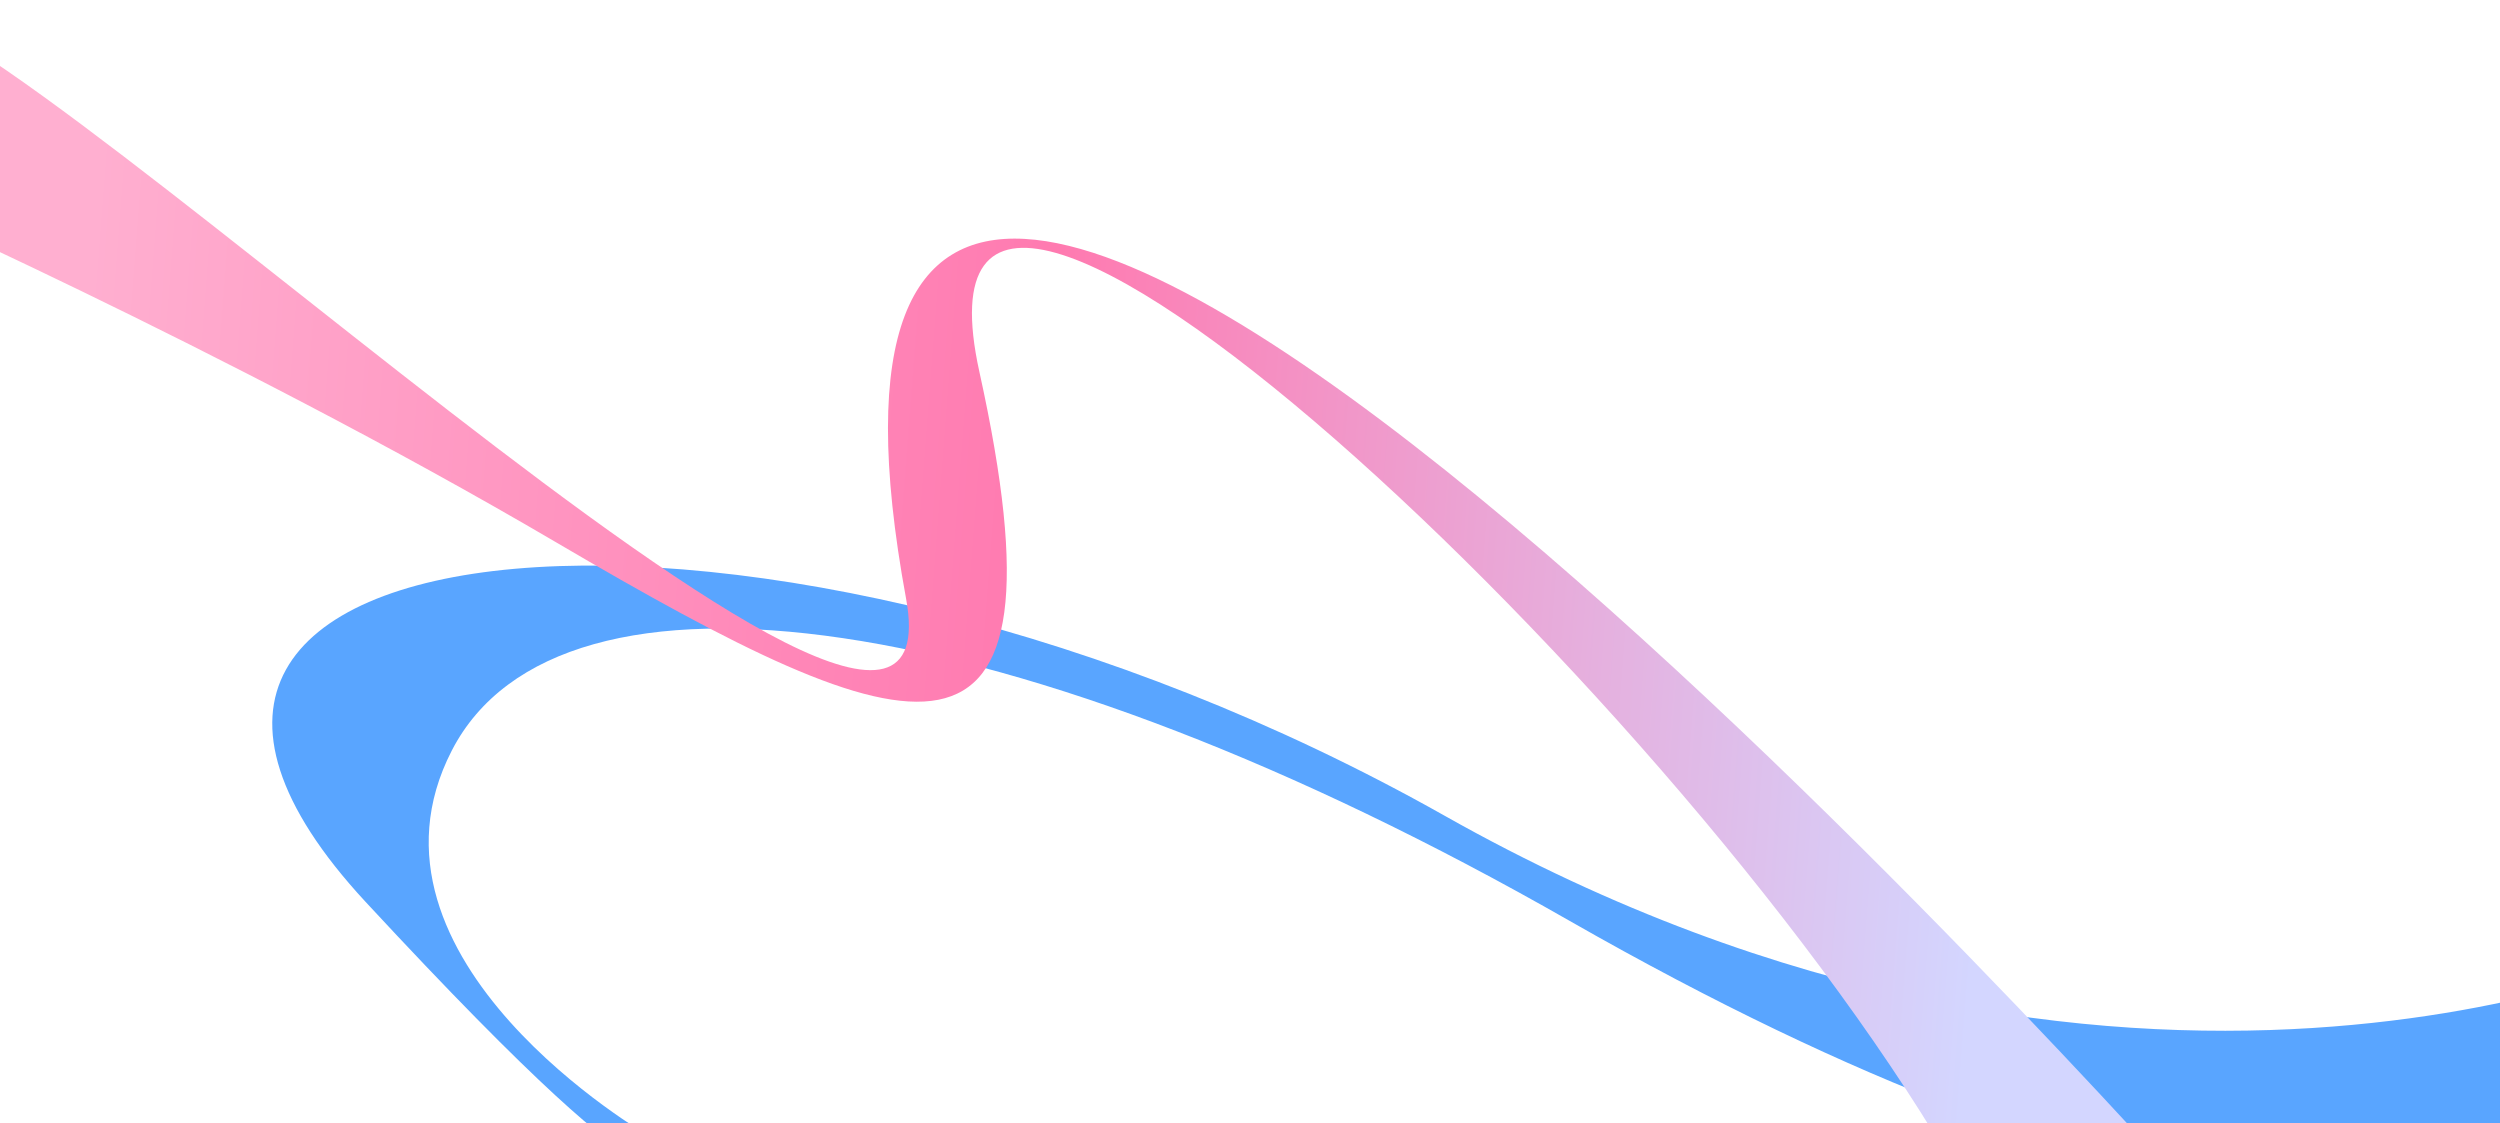
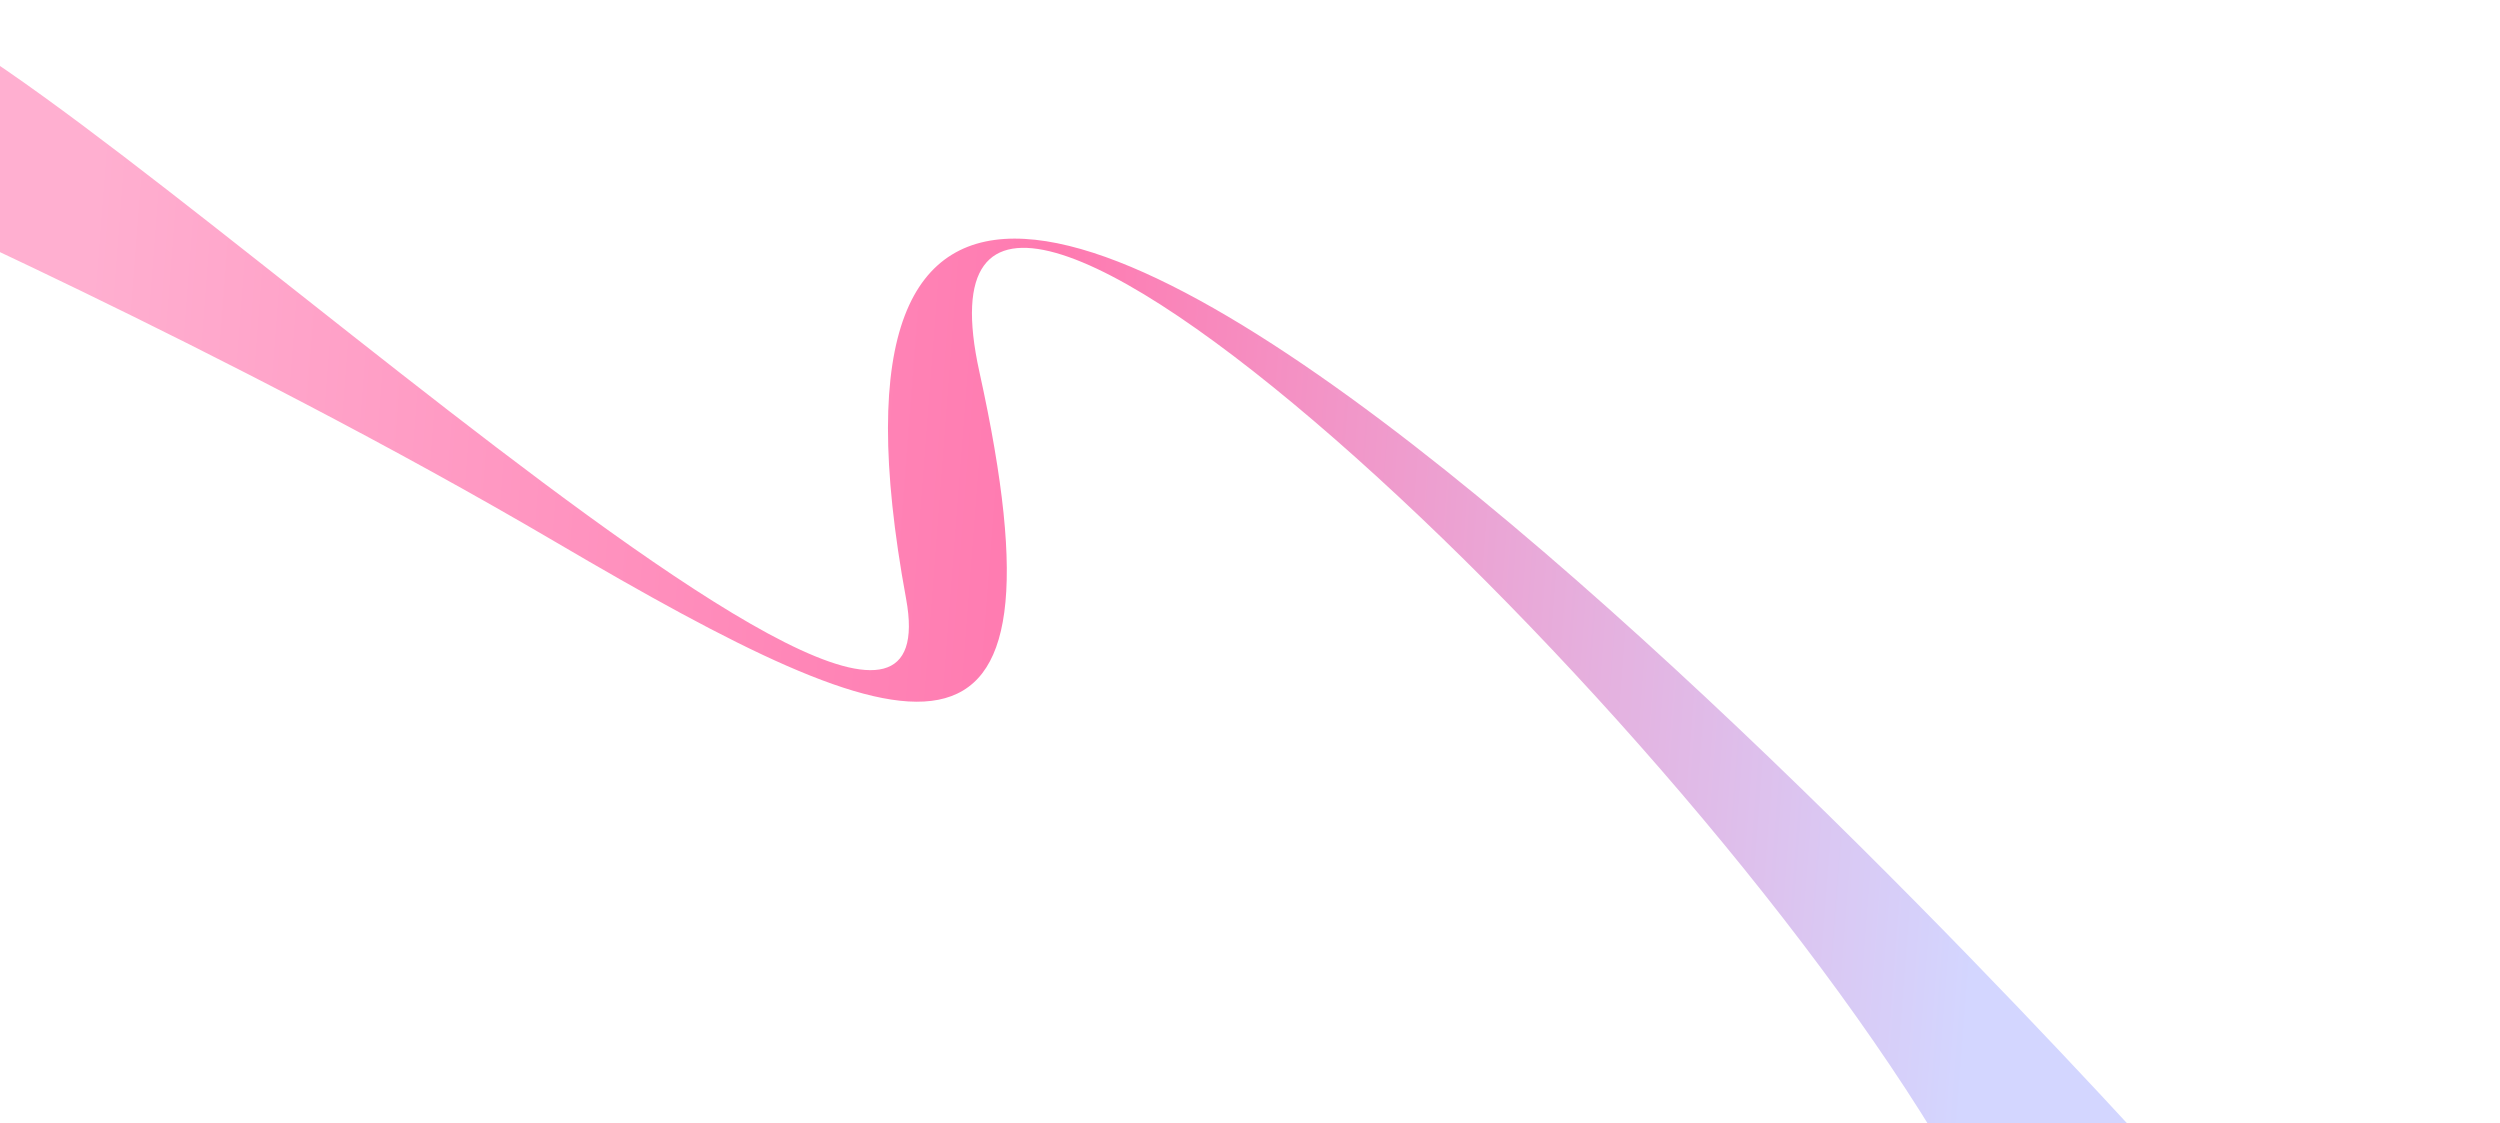
<svg xmlns="http://www.w3.org/2000/svg" width="650" height="292" viewBox="0 0 650 292" fill="none">
-   <path d="M168.724 295.354C168.724 295.354 89.399 249.587 117.477 195.124C145.556 140.661 263.802 156.954 408.118 239.434C560.594 326.565 640.063 318.261 658.729 295.338L693.849 247.576C693.849 247.576 552.676 311.957 375.657 212.121C199.278 112.657 0.793 132.817 95.087 234.526C184.532 331.022 168.732 295.338 168.732 295.338L168.724 295.354Z" fill="#59A5FF" />
  <path d="M-38.324 47.923C-38.324 47.923 59.185 90.847 144.543 140.978C237.895 195.798 279.655 210.151 254.644 96.692C230.421 -13.206 440.148 182.99 510.158 307.17L571.65 312.503C571.65 312.503 184.087 -124.186 235.583 155.671C251.811 243.86 -7.783 -11.394 -34.215 1.402L-38.324 47.923Z" fill="url(#paint0_linear_472_46)" />
  <defs>
    <linearGradient id="paint0_linear_472_46" x1="-43.579" y1="116.075" x2="582.824" y2="164.378" gradientUnits="userSpaceOnUse">
      <stop offset="0.1" stop-color="#FFAFD0" />
      <stop offset="0.5" stop-color="#FF7AB0" />
      <stop offset="0.9" stop-color="#D3D6FF" />
    </linearGradient>
  </defs>
</svg>